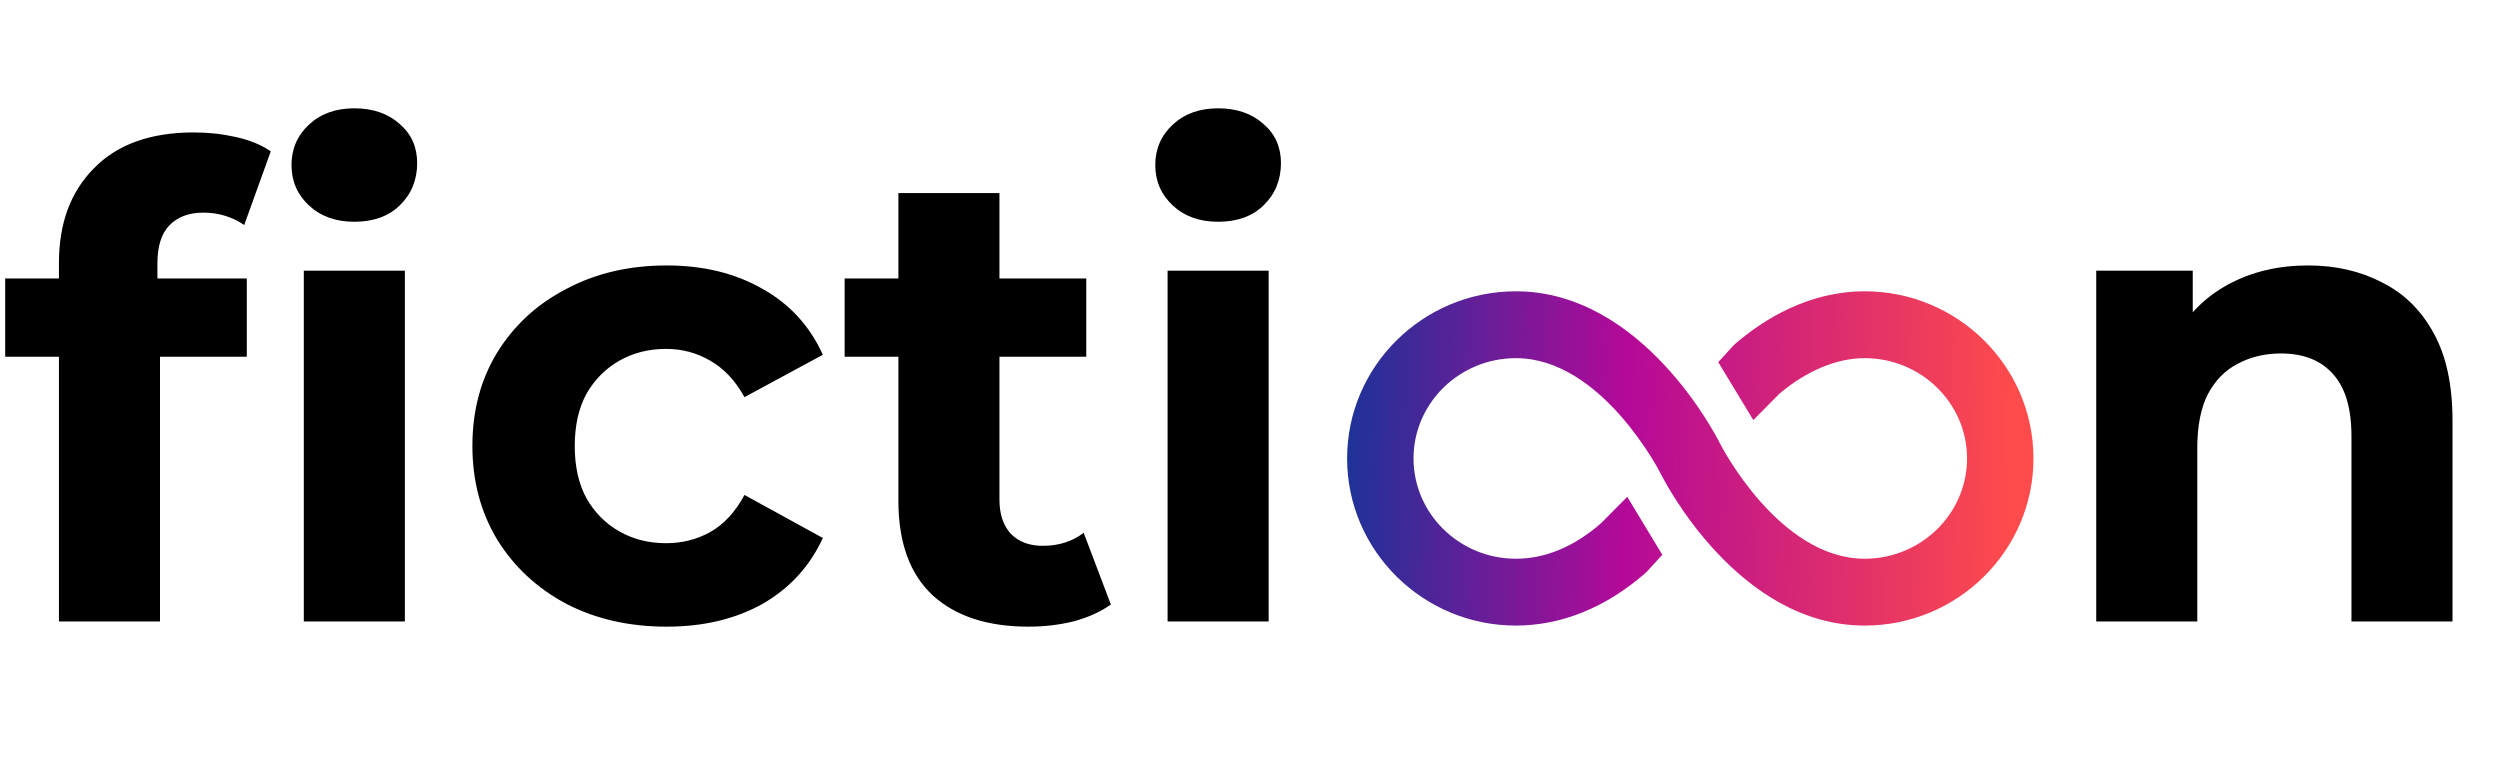
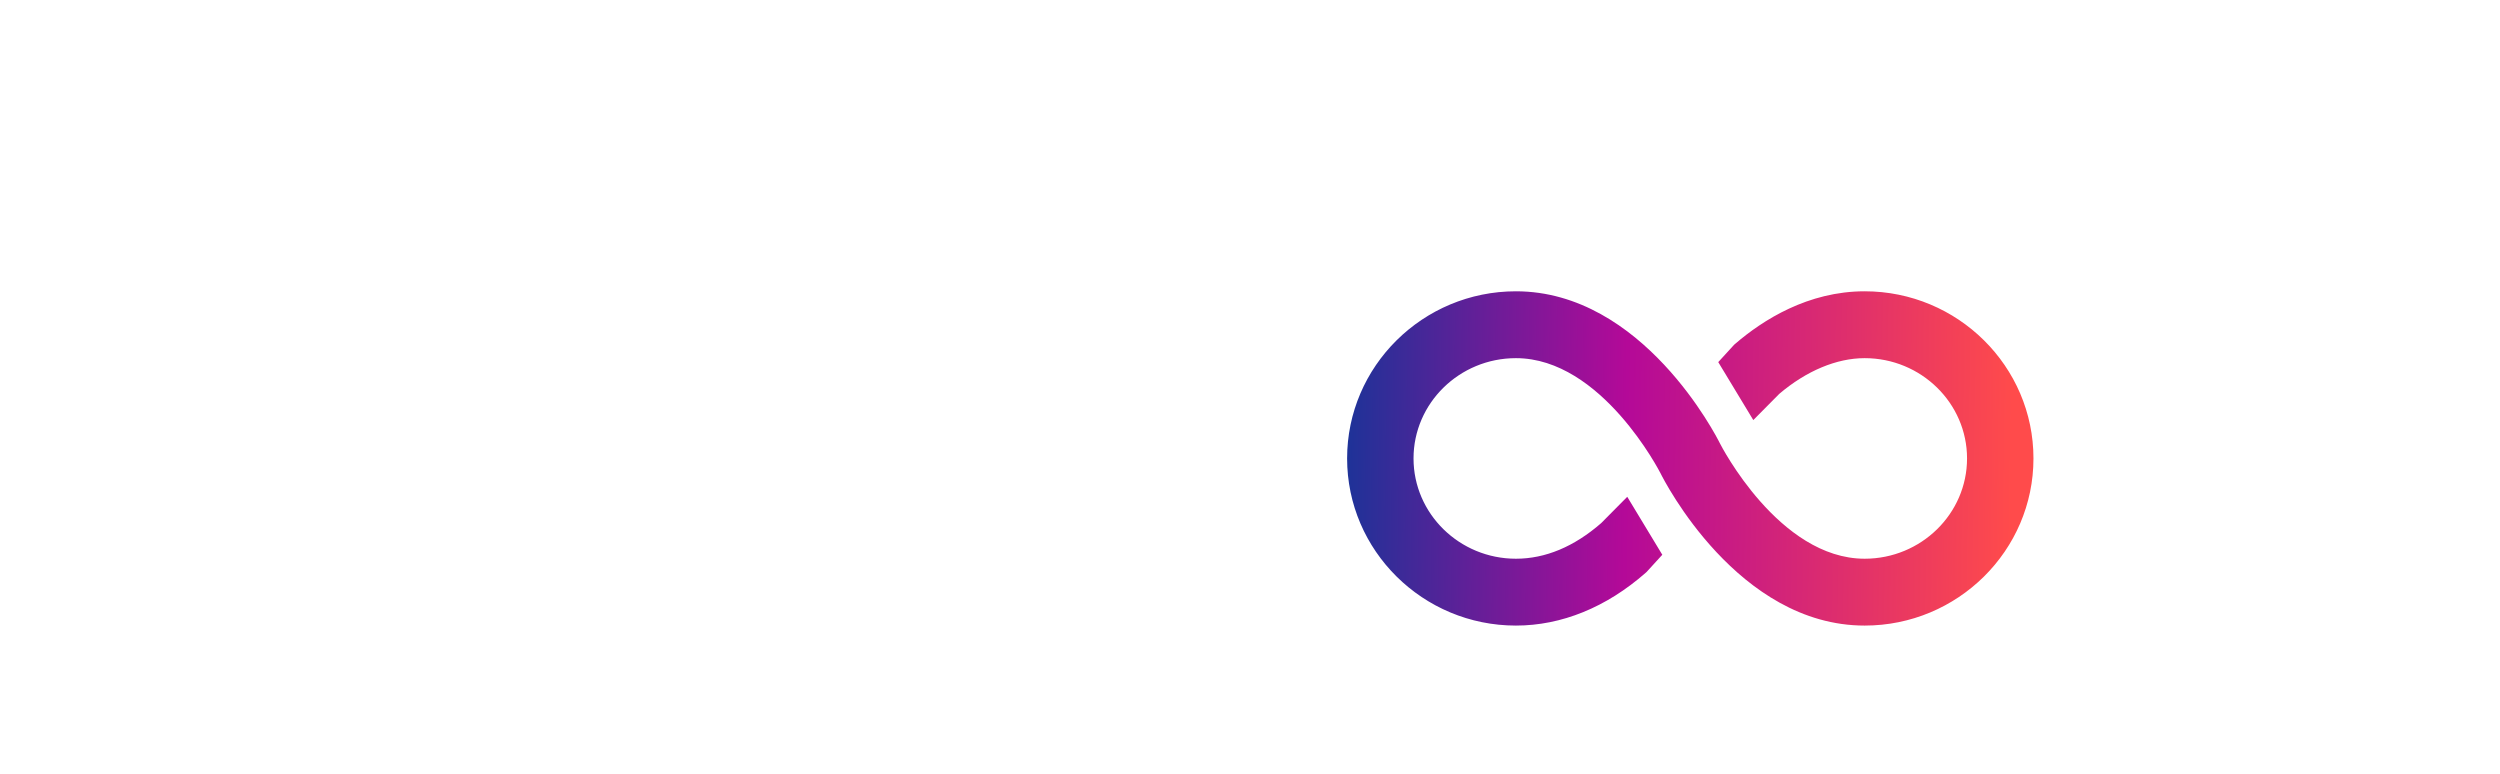
<svg xmlns="http://www.w3.org/2000/svg" width="268" height="83" viewBox="0 0 268 83" fill="none">
-   <path d="M6.319 66.618V28.176C6.319 23.936 7.569 20.558 10.069 18.042C12.569 15.479 16.134 14.197 20.763 14.197C22.337 14.197 23.841 14.36 25.277 14.687C26.758 15.013 28.008 15.525 29.026 16.224L26.179 24.122C25.578 23.703 24.906 23.377 24.166 23.144C23.425 22.911 22.638 22.794 21.805 22.794C20.23 22.794 19.004 23.26 18.124 24.192C17.291 25.078 16.874 26.429 16.874 28.246V31.741L17.152 36.424V66.618H6.319ZM0.556 38.241V29.854H26.457V38.241H0.556ZM32.568 66.618V29.015H43.401V66.618H32.568ZM37.984 23.773C35.994 23.773 34.373 23.191 33.123 22.026C31.874 20.861 31.249 19.416 31.249 17.692C31.249 15.968 31.874 14.524 33.123 13.359C34.373 12.194 35.994 11.611 37.984 11.611C39.975 11.611 41.595 12.17 42.845 13.289C44.095 14.36 44.72 15.758 44.72 17.482C44.72 19.3 44.095 20.814 42.845 22.026C41.642 23.191 40.021 23.773 37.984 23.773ZM71.474 67.178C67.446 67.178 63.858 66.362 60.71 64.731C57.562 63.054 55.085 60.747 53.28 57.812C51.521 54.876 50.641 51.544 50.641 47.817C50.641 44.042 51.521 40.711 53.28 37.822C55.085 34.886 57.562 32.603 60.71 30.972C63.858 29.295 67.446 28.456 71.474 28.456C75.409 28.456 78.834 29.295 81.751 30.972C84.667 32.603 86.82 34.956 88.209 38.032L79.806 42.575C78.834 40.804 77.608 39.499 76.126 38.66C74.691 37.822 73.117 37.402 71.404 37.402C69.552 37.402 67.886 37.822 66.404 38.66C64.923 39.499 63.742 40.688 62.863 42.225C62.029 43.763 61.613 45.627 61.613 47.817C61.613 50.007 62.029 51.871 62.863 53.408C63.742 54.946 64.923 56.134 66.404 56.973C67.886 57.812 69.552 58.231 71.404 58.231C73.117 58.231 74.691 57.835 76.126 57.043C77.608 56.204 78.834 54.876 79.806 53.059L88.209 57.672C86.82 60.701 84.667 63.054 81.751 64.731C78.834 66.362 75.409 67.178 71.474 67.178ZM110.266 67.178C105.868 67.178 102.442 66.059 99.988 63.823C97.535 61.539 96.308 58.161 96.308 53.688V20.698H107.141V53.548C107.141 55.132 107.558 56.367 108.391 57.252C109.225 58.091 110.358 58.511 111.794 58.511C113.506 58.511 114.964 58.045 116.169 57.113L119.085 64.801C117.974 65.593 116.631 66.199 115.058 66.618C113.53 66.991 111.933 67.178 110.266 67.178ZM90.544 38.241V29.854H116.447V38.241H90.544ZM125.166 66.618V29.015H135.999V66.618H125.166ZM130.582 23.773C128.591 23.773 126.971 23.191 125.721 22.026C124.471 20.861 123.846 19.416 123.846 17.692C123.846 15.968 124.471 14.524 125.721 13.359C126.971 12.194 128.591 11.611 130.582 11.611C132.573 11.611 134.193 12.17 135.443 13.289C136.693 14.36 137.318 15.758 137.318 17.482C137.318 19.3 136.693 20.814 135.443 22.026C134.24 23.191 132.619 23.773 130.582 23.773ZM247.424 28.456C250.387 28.456 253.026 29.062 255.34 30.273C257.701 31.438 259.553 33.255 260.895 35.725C262.237 38.148 262.909 41.27 262.909 45.091V66.618H252.076V46.768C252.076 43.74 251.405 41.503 250.062 40.058C248.766 38.614 246.915 37.892 244.507 37.892C242.794 37.892 241.243 38.264 239.855 39.01C238.512 39.709 237.447 40.804 236.66 42.295C235.919 43.786 235.549 45.697 235.549 48.026V66.618H224.716V29.015H235.063V39.429L233.119 36.284C234.461 33.768 236.383 31.834 238.882 30.483C241.382 29.132 244.229 28.456 247.424 28.456Z" fill="black" />
  <path d="M199.89 31.227C193.827 31.227 188.992 34.293 186.005 36.865L185.9 36.956L184.197 38.818L187.954 45.031L190.734 42.226C193.642 39.753 196.89 38.394 199.89 38.394C205.942 38.394 210.867 43.217 210.867 49.145C210.867 55.072 205.942 59.895 199.89 59.895C190.692 59.895 184.441 47.659 184.379 47.535C184.017 46.799 176.089 31.227 162.507 31.227C152.528 31.227 144.41 39.265 144.41 49.145C144.41 59.025 152.528 67.062 162.507 67.062C167.395 67.062 172.206 65.105 176.42 61.4L176.511 61.319L178.199 59.471L174.441 53.258L171.648 56.077C168.738 58.611 165.661 59.895 162.507 59.895C156.454 59.895 151.53 55.072 151.53 49.145C151.53 43.217 156.454 38.394 162.507 38.394C171.704 38.394 177.955 50.63 178.018 50.754C178.379 51.49 186.308 67.062 199.89 67.062C209.869 67.062 217.987 59.025 217.987 49.145C217.987 39.265 209.869 31.227 199.89 31.227Z" fill="url(#paint0_linear_111_15)" />
  <defs>
    <linearGradient id="paint0_linear_111_15" x1="141.595" y1="49.145" x2="218.089" y2="50.223" gradientUnits="userSpaceOnUse">
      <stop stop-color="#103698" />
      <stop offset="0.427" stop-color="#B40998" />
      <stop offset="0.969" stop-color="#FF4B4B" />
    </linearGradient>
  </defs>
</svg>